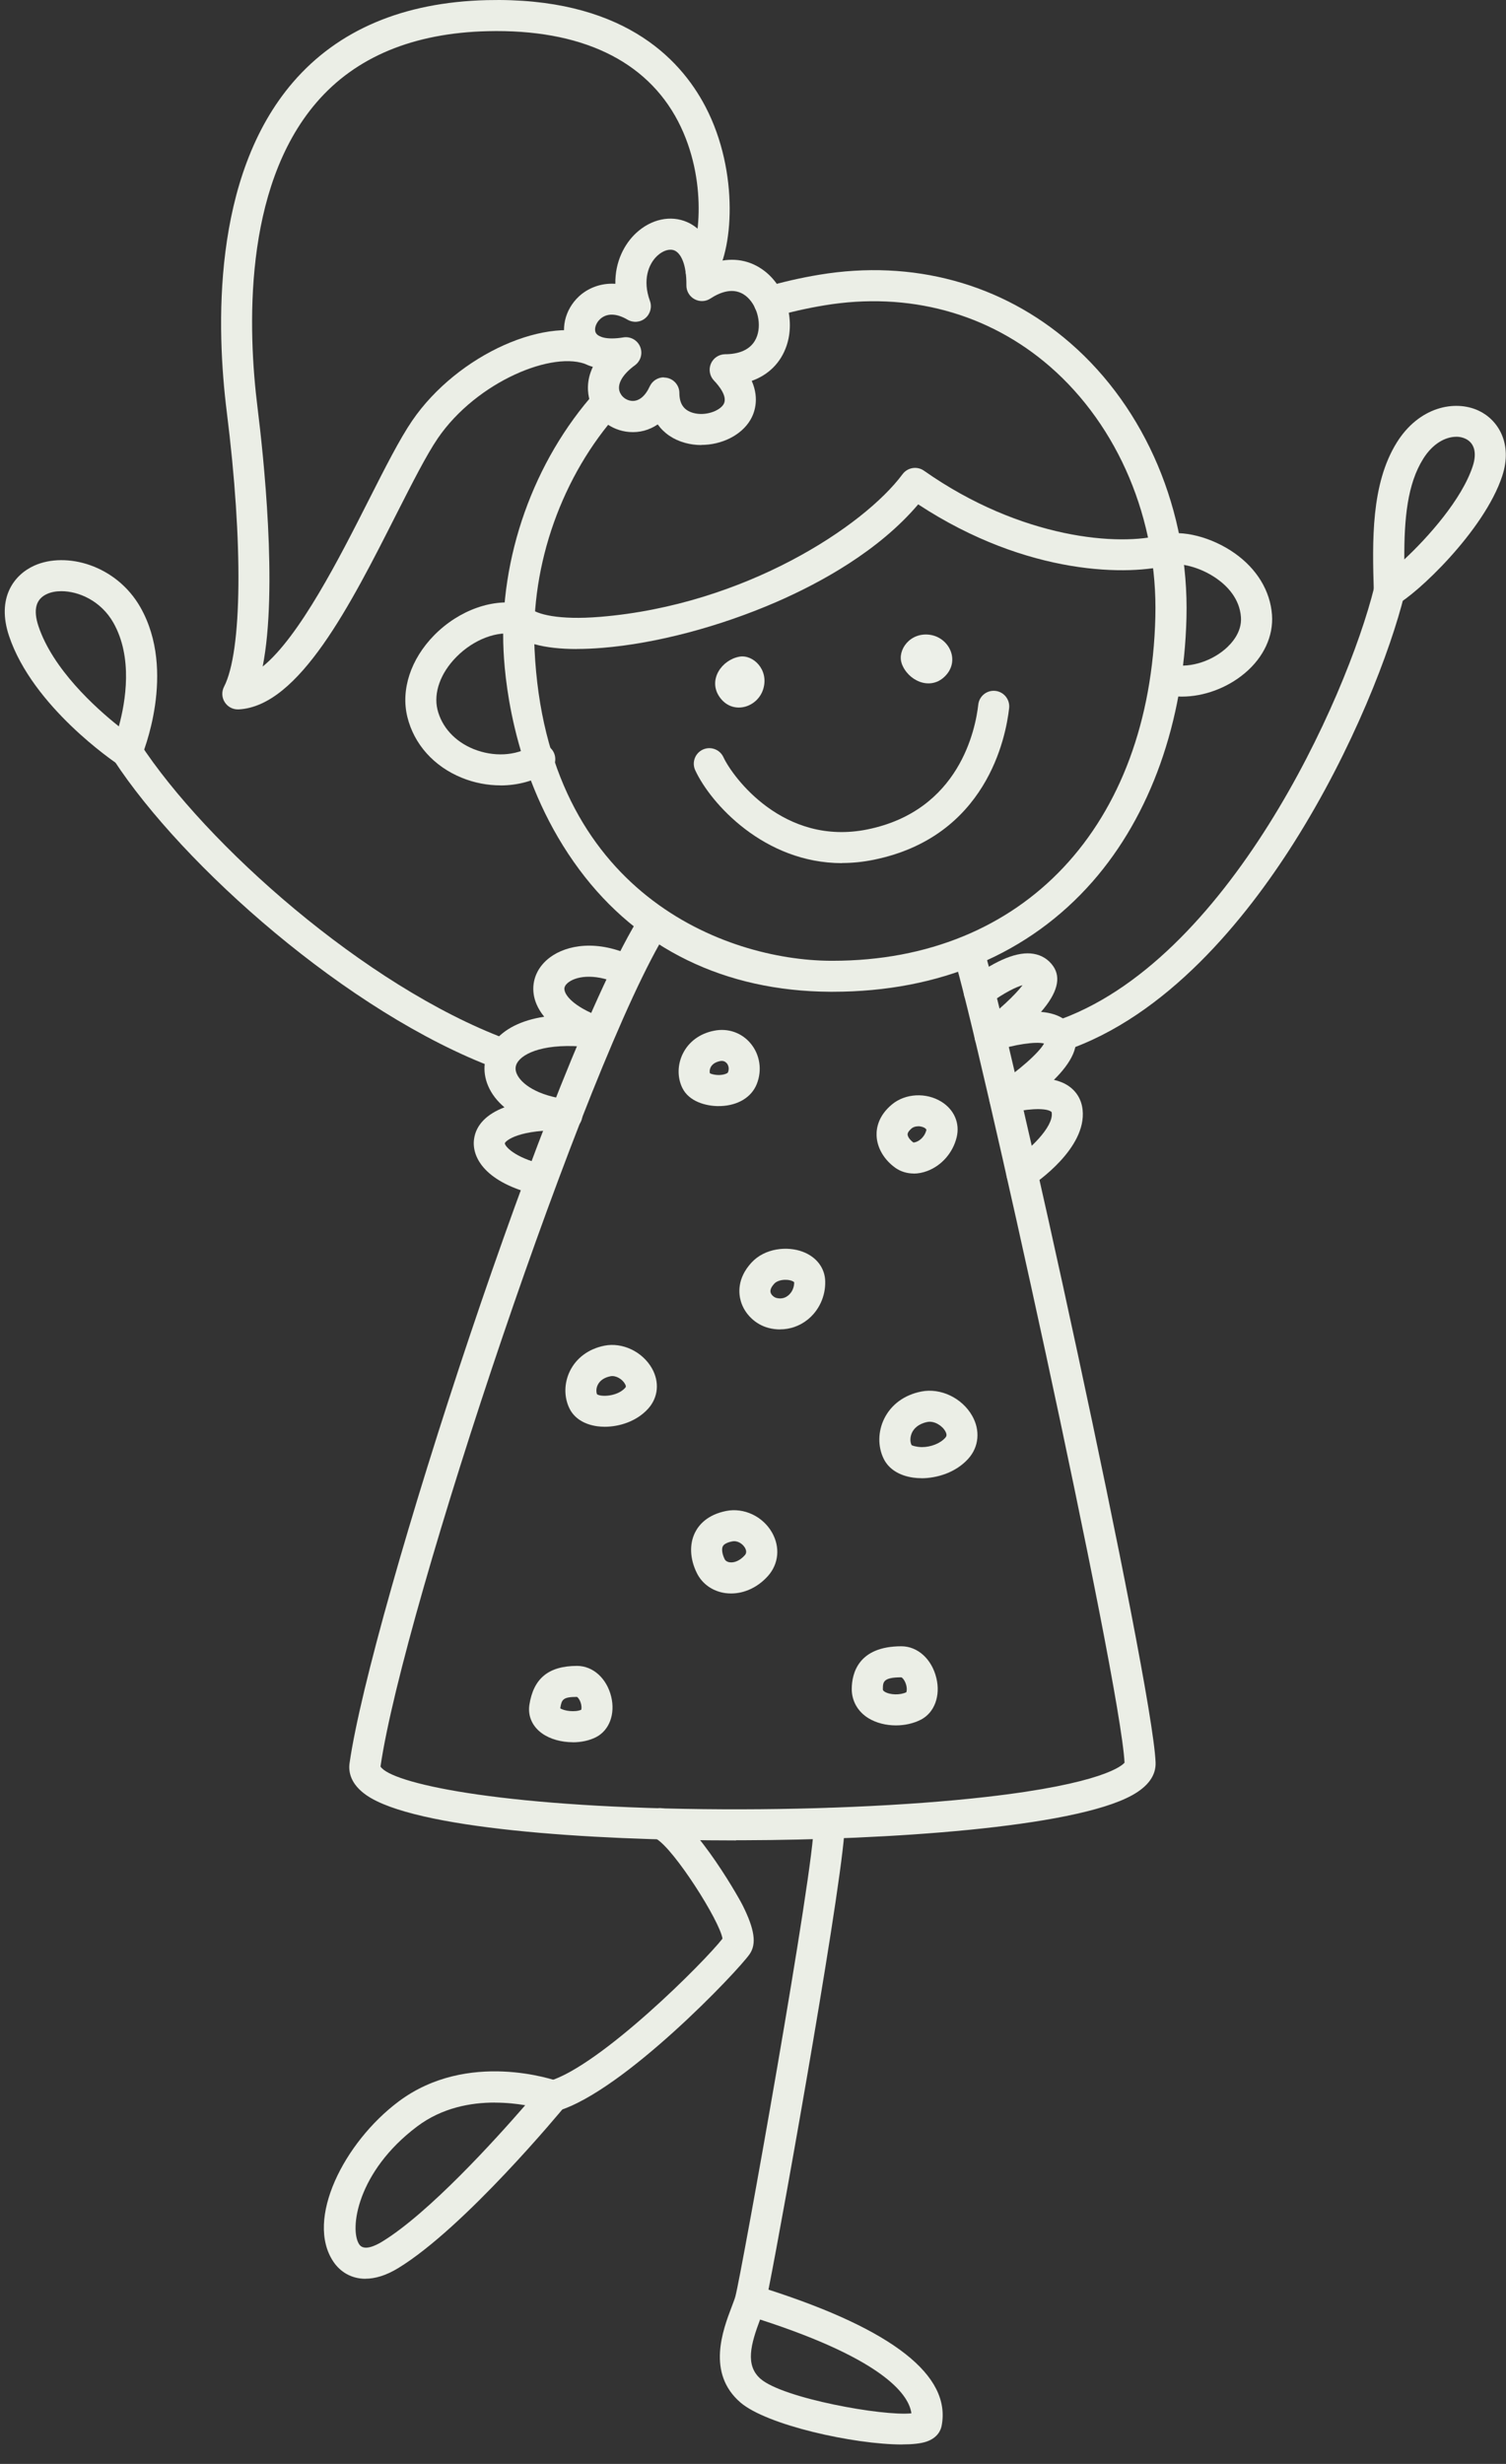
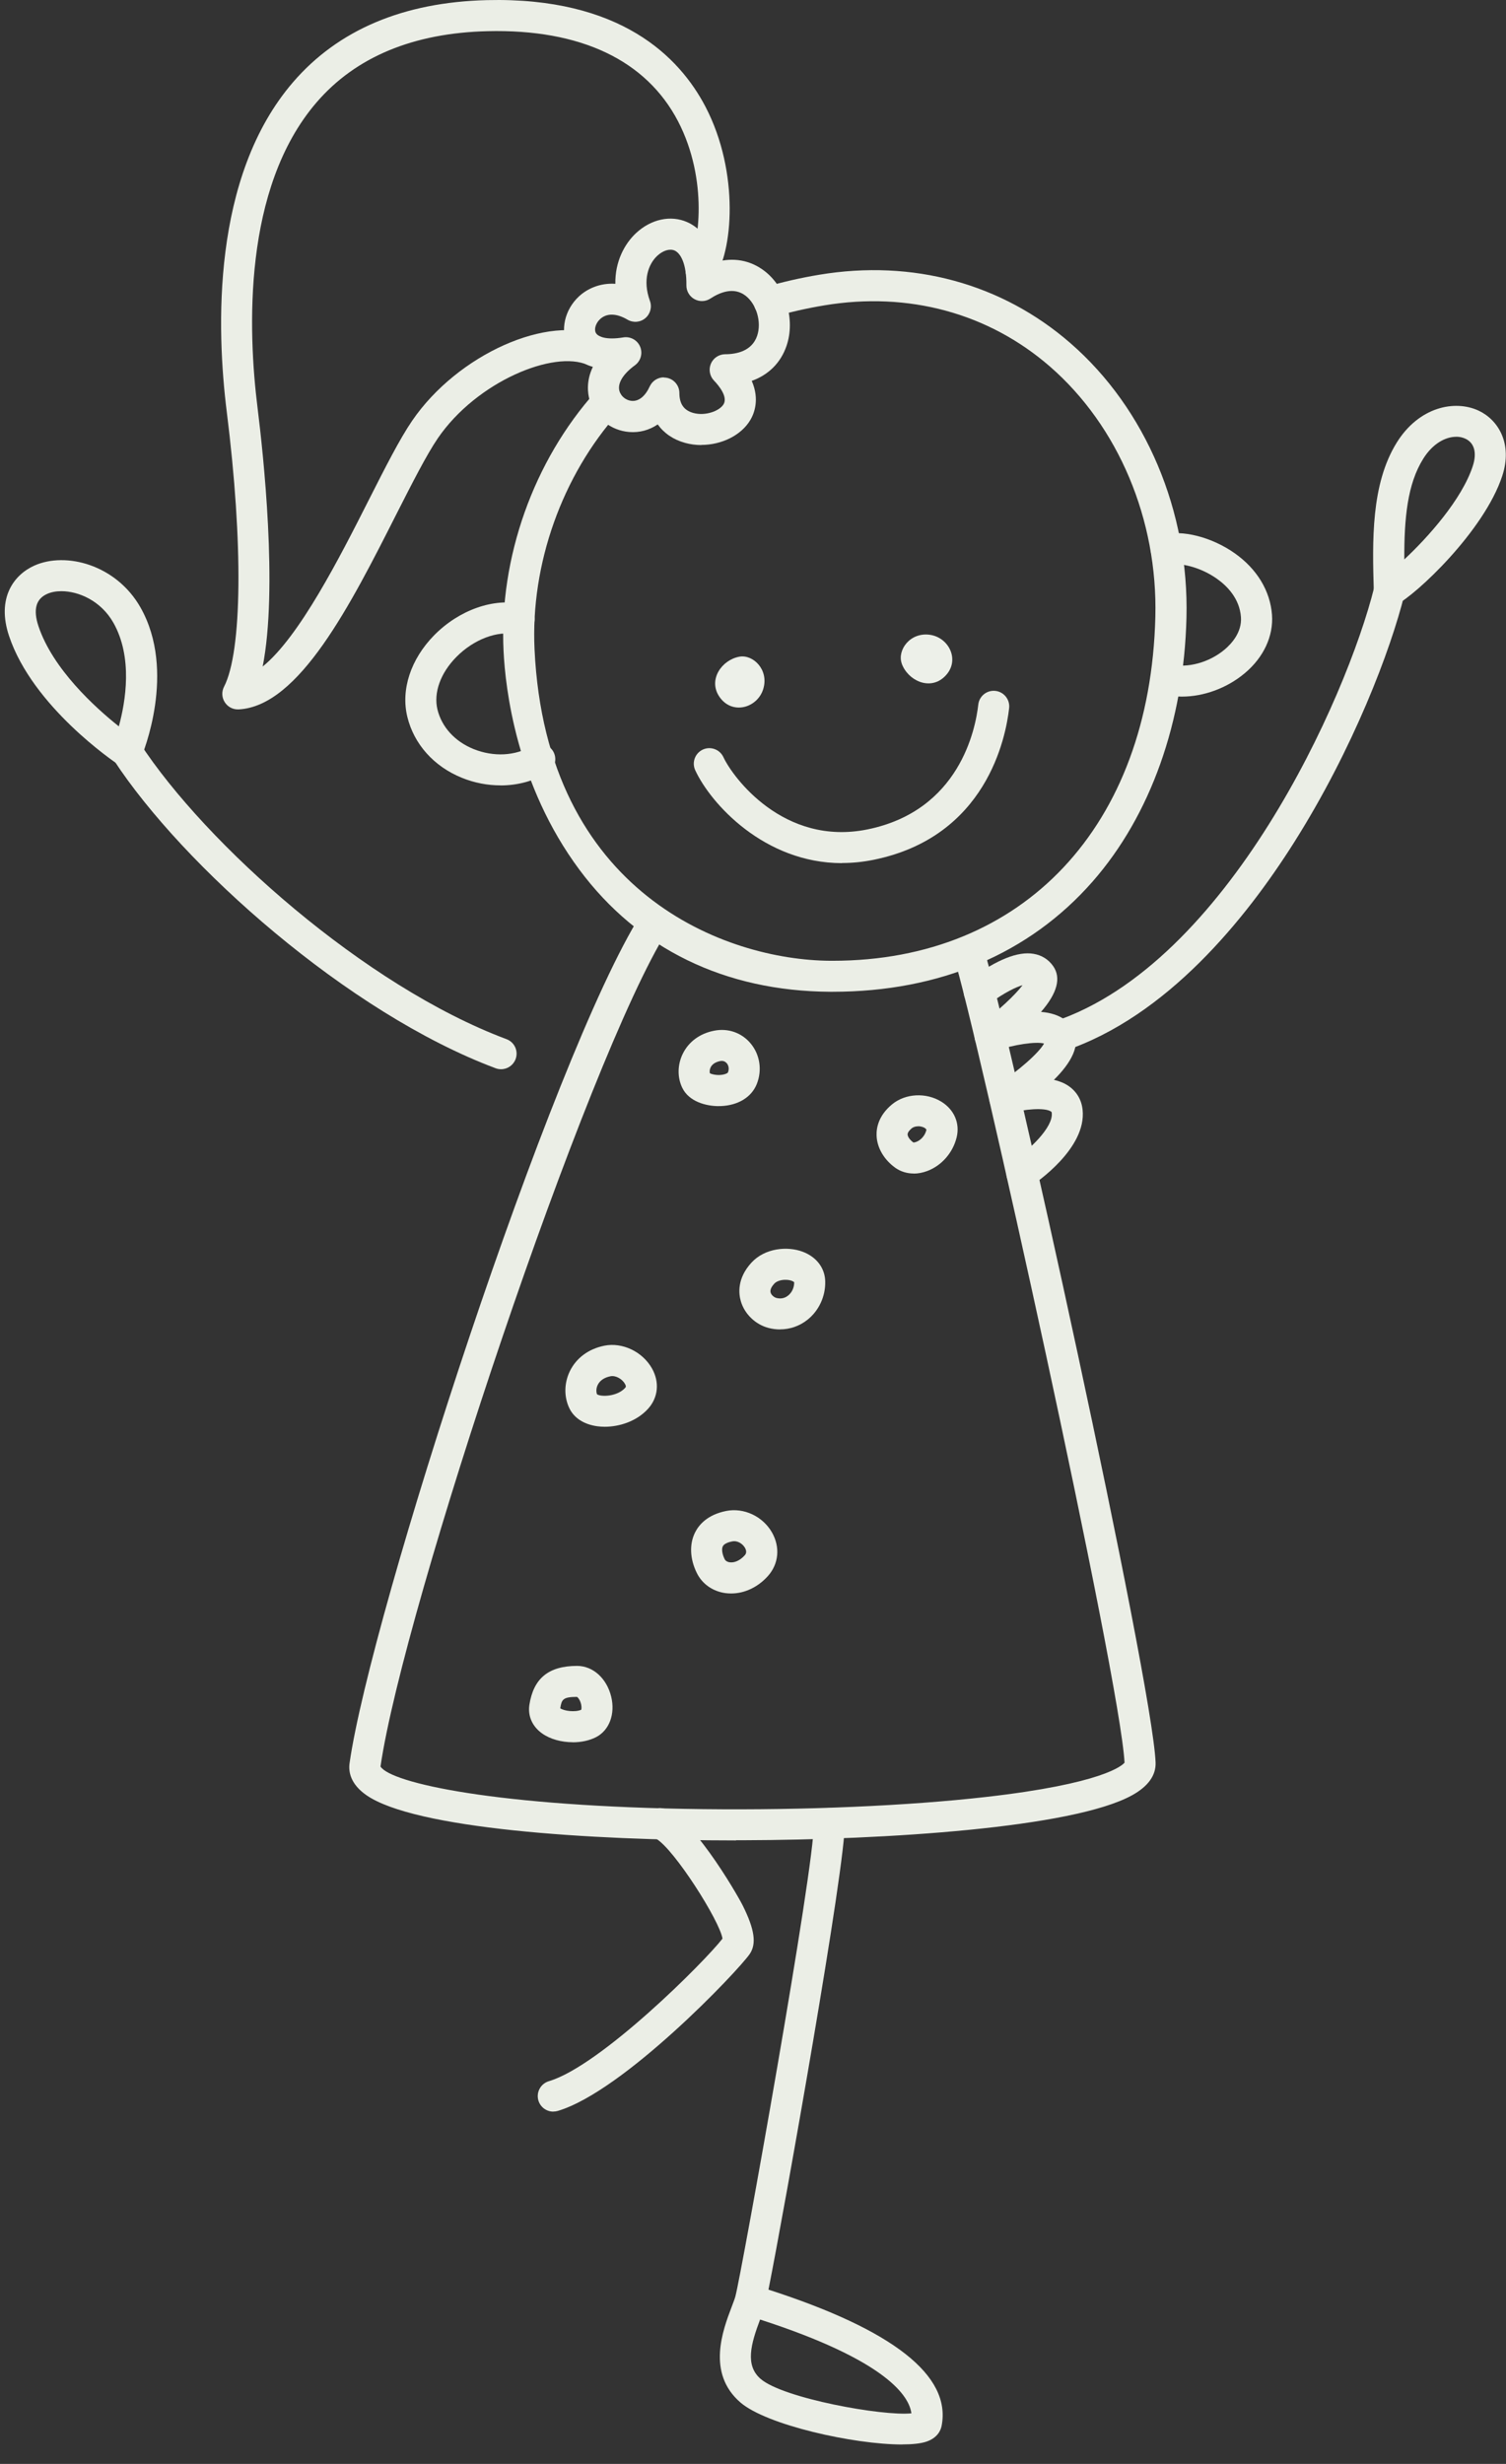
<svg xmlns="http://www.w3.org/2000/svg" width="74" height="121" viewBox="0 0 74 121" fill="none">
  <rect x="0" y="0" width="74" height="121" fill="#333333" stroke="none" />
  <path d="M40.918 48.705C40.876 48.705 40.83 48.705 40.787 48.705C35.626 48.675 31.366 46.603 28.472 42.714C25.371 38.55 24.831 33.81 24.743 31.968C24.523 27.392 26.217 22.631 29.269 19.23C29.549 18.915 30.032 18.891 30.346 19.172C30.66 19.452 30.685 19.934 30.404 20.248C27.615 23.357 26.067 27.713 26.266 31.895C26.839 43.898 35.669 47.15 40.793 47.183C40.833 47.183 40.872 47.183 40.912 47.183C50.291 47.183 56.511 40.57 56.77 30.299C56.892 25.522 54.954 20.925 51.594 18.003C48.573 15.377 44.636 14.309 40.506 14.996C39.645 15.139 38.809 15.328 38.016 15.563C37.61 15.682 37.189 15.45 37.07 15.047C36.951 14.645 37.183 14.221 37.585 14.102C38.437 13.852 39.337 13.644 40.259 13.492C44.846 12.729 49.229 13.922 52.598 16.853C56.3 20.071 58.431 25.111 58.299 30.339C58.171 35.448 56.532 40.048 53.688 43.291C50.581 46.835 46.168 48.705 40.918 48.705Z" fill="#EBEEE6" />
  <path d="M24.593 38.569C23.958 38.569 23.308 38.447 22.695 38.197C21.318 37.639 20.342 36.546 20.015 35.204C19.689 33.865 20.183 32.367 21.334 31.196C22.561 29.951 24.264 29.351 25.674 29.668C26.086 29.759 26.342 30.168 26.25 30.58C26.159 30.992 25.75 31.248 25.338 31.156C24.444 30.955 23.272 31.401 22.42 32.267C21.642 33.057 21.297 34.021 21.495 34.844C21.706 35.705 22.35 36.412 23.266 36.784C24.245 37.181 25.335 37.126 26.116 36.638C26.473 36.415 26.943 36.522 27.169 36.879C27.392 37.236 27.285 37.706 26.928 37.931C26.25 38.355 25.433 38.572 24.59 38.572L24.593 38.569Z" fill="#EBEEE6" />
  <path d="M58.064 34.21C57.744 34.21 57.429 34.173 57.13 34.1C56.721 33.999 56.471 33.584 56.575 33.176C56.675 32.767 57.09 32.517 57.499 32.621C58.339 32.831 59.416 32.538 60.179 31.895C60.5 31.623 61.031 31.059 60.976 30.305C60.909 29.39 60.292 28.771 59.788 28.417C58.919 27.804 57.908 27.63 57.512 27.737C57.103 27.85 56.685 27.609 56.575 27.203C56.462 26.797 56.703 26.377 57.109 26.267C58.076 26.001 59.541 26.373 60.67 27.17C61.763 27.941 62.413 29.015 62.502 30.192C62.578 31.236 62.093 32.282 61.165 33.06C60.286 33.798 59.145 34.21 58.067 34.21H58.064Z" fill="#EBEEE6" />
  <path d="M36.337 32.248C37.005 32.133 37.787 32.886 37.506 33.829C37.225 34.771 35.965 35.137 35.342 34.207C34.784 33.374 35.47 32.401 36.337 32.248Z" fill="#EDF0E9" />
  <path d="M44.306 32.575C44.083 31.934 44.706 31.044 45.679 31.172C46.653 31.3 47.218 32.483 46.397 33.246C45.664 33.929 44.593 33.405 44.303 32.575H44.306Z" fill="#EDF0E9" />
  <path d="M41.376 42.388C37.555 42.388 34.915 39.459 34.161 37.825C33.984 37.443 34.152 36.989 34.533 36.812C34.915 36.635 35.37 36.803 35.547 37.184C35.992 38.148 38.495 41.57 42.627 40.731C47.147 39.81 47.934 35.808 48.069 34.603C48.115 34.185 48.49 33.883 48.911 33.929C49.329 33.975 49.631 34.353 49.586 34.771C49.424 36.235 48.462 41.098 42.932 42.223C42.395 42.333 41.873 42.382 41.373 42.382L41.376 42.388Z" fill="#EBEEE6" />
-   <path d="M28.338 31.873C26.735 31.873 25.606 31.568 24.98 30.958C24.678 30.665 24.669 30.183 24.962 29.878C25.255 29.576 25.737 29.567 26.043 29.86C26.357 30.165 27.447 30.461 29.485 30.293C36.59 29.711 42.453 25.843 44.348 23.287C44.596 22.954 45.063 22.878 45.401 23.116C50.19 26.48 55.024 26.84 57.106 26.261C57.512 26.148 57.933 26.386 58.046 26.791C58.159 27.197 57.921 27.618 57.515 27.731C55.555 28.277 50.523 28.317 45.117 24.769C43.173 27.06 40.308 28.622 38.168 29.555C35.366 30.775 32.247 31.599 29.61 31.815C29.159 31.852 28.734 31.87 28.341 31.87L28.338 31.873Z" fill="#EBEEE6" />
  <path d="M34.46 21.856C34.191 21.856 33.923 21.822 33.66 21.749C33.084 21.59 32.629 21.276 32.318 20.843C31.902 21.124 31.426 21.255 30.92 21.215C29.998 21.142 29.217 20.505 28.966 19.629C28.881 19.324 28.793 18.72 29.131 18.018C28.374 17.784 28.036 17.293 27.901 17.015C27.514 16.225 27.74 15.212 28.451 14.553C28.863 14.172 29.491 13.888 30.236 13.937C30.218 12.845 30.688 11.976 31.249 11.451C31.991 10.759 32.955 10.551 33.767 10.908C34.216 11.106 34.903 11.61 35.156 12.873C36.026 12.626 36.868 12.772 37.57 13.312C38.62 14.123 39.084 15.7 38.65 16.978C38.367 17.814 37.765 18.409 36.938 18.705C37.338 19.617 37.054 20.316 36.868 20.627C36.419 21.383 35.452 21.85 34.463 21.85L34.46 21.856ZM32.62 18.54C32.675 18.54 32.73 18.546 32.785 18.558C33.136 18.635 33.383 18.946 33.383 19.303C33.383 19.834 33.605 20.151 34.063 20.279C34.661 20.444 35.354 20.184 35.553 19.855C35.779 19.477 35.299 18.915 35.083 18.69C34.872 18.47 34.811 18.144 34.93 17.863C35.049 17.582 35.324 17.399 35.629 17.396C36.209 17.396 36.95 17.235 37.204 16.49C37.43 15.822 37.176 14.941 36.636 14.523C36.059 14.078 35.379 14.352 34.909 14.66C34.674 14.816 34.371 14.828 34.124 14.691C33.877 14.556 33.724 14.294 33.727 14.013C33.74 12.949 33.438 12.433 33.151 12.305C32.91 12.198 32.574 12.302 32.293 12.565C31.872 12.958 31.558 13.745 31.936 14.779C32.046 15.081 31.954 15.42 31.707 15.627C31.46 15.835 31.109 15.862 30.831 15.697C30.291 15.38 29.815 15.371 29.488 15.67C29.278 15.865 29.183 16.158 29.275 16.341C29.369 16.533 29.778 16.71 30.627 16.57C30.975 16.512 31.32 16.701 31.454 17.027C31.591 17.354 31.484 17.729 31.198 17.939C30.608 18.369 30.331 18.83 30.438 19.208C30.511 19.464 30.764 19.666 31.042 19.687C31.39 19.715 31.704 19.461 31.927 18.973C32.055 18.699 32.327 18.531 32.62 18.531V18.54Z" fill="#EBEEE6" />
  <path d="M11.686 34.838C11.427 34.838 11.185 34.707 11.045 34.487C10.896 34.259 10.883 33.966 11.008 33.725C11.9 32.001 11.955 26.706 11.143 20.23C10.636 16.179 10.386 8.691 14.402 4.033C16.621 1.461 19.826 0.107 23.928 0.006C30.471 -0.152 33.383 2.776 34.674 5.259C36.346 8.477 36.02 12.418 35.061 13.717C34.811 14.056 34.332 14.129 33.993 13.879C33.654 13.629 33.581 13.153 33.831 12.812C34.35 12.107 34.814 8.837 33.319 5.96C31.753 2.953 28.521 1.422 23.961 1.531C20.308 1.62 17.479 2.794 15.556 5.027C11.924 9.24 12.181 16.24 12.657 20.041C12.934 22.262 13.661 28.933 12.907 32.733C14.717 31.269 16.701 27.356 18.104 24.586C18.925 22.966 19.636 21.563 20.253 20.66C22.481 17.405 26.973 15.398 29.497 16.53C29.882 16.701 30.053 17.152 29.882 17.537C29.711 17.921 29.256 18.092 28.875 17.921C27.224 17.18 23.427 18.729 21.513 21.523C20.952 22.344 20.232 23.768 19.465 25.275C17.232 29.686 14.698 34.686 11.726 34.838C11.713 34.838 11.698 34.838 11.686 34.838Z" fill="#EBEEE6" />
  <path d="M36.166 90.382C28.872 90.382 20.381 89.803 18.007 88.162C17.213 87.612 17.116 86.999 17.177 86.582C18.217 79.294 27.077 51.92 31.5 44.892C31.722 44.535 32.195 44.429 32.553 44.651C32.91 44.874 33.016 45.347 32.794 45.704C28.835 51.996 19.82 79.004 18.697 86.752C19.194 87.558 24.382 88.726 34.552 88.845C39.529 88.903 44.593 88.686 48.447 88.247C54.188 87.594 55.137 86.707 55.256 86.563C55.043 82.415 47.974 50.465 46.854 46.948C46.726 46.545 46.949 46.118 47.349 45.99C47.748 45.862 48.179 46.085 48.307 46.484C49.577 50.474 56.62 82.515 56.782 86.551C56.807 87.185 56.416 87.731 55.619 88.168C52.711 89.766 43.518 90.355 36.529 90.373C36.41 90.373 36.288 90.373 36.166 90.373V90.382Z" fill="#EBEEE6" />
  <path d="M50.215 58.393C49.967 58.393 49.723 58.271 49.577 58.048C49.345 57.698 49.442 57.225 49.793 56.993C50.596 56.462 51.753 55.352 51.68 54.663C51.673 54.608 51.667 54.602 51.643 54.586C51.338 54.379 50.309 54.467 49.583 54.678C49.22 54.782 48.835 54.605 48.679 54.26C48.524 53.915 48.643 53.51 48.957 53.305C50.028 52.61 51.06 51.694 51.301 51.246C50.898 51.139 49.824 51.295 48.896 51.609C48.539 51.731 48.148 51.572 47.974 51.24C47.8 50.907 47.895 50.496 48.197 50.273C49.049 49.642 49.885 48.861 50.245 48.382C49.937 48.47 49.394 48.717 48.563 49.318C48.222 49.565 47.745 49.492 47.498 49.151C47.251 48.809 47.327 48.333 47.666 48.086C48.997 47.119 50.016 46.713 50.785 46.841C51.185 46.908 51.518 47.116 51.747 47.442C52.153 48.022 51.951 48.775 51.152 49.694C52.15 49.773 52.559 50.233 52.714 50.514C53.16 51.307 52.607 52.219 51.786 53.031C52.043 53.089 52.284 53.183 52.494 53.323C52.9 53.598 53.145 54.007 53.196 54.504C53.395 56.392 50.913 58.082 50.63 58.268C50.502 58.353 50.355 58.393 50.212 58.393H50.215Z" fill="#EBEEE6" />
-   <path d="M26.525 58.692C26.467 58.692 26.406 58.686 26.348 58.671C23.9 58.088 23.165 56.877 23.293 55.941C23.387 55.245 23.915 54.711 24.788 54.379C24.425 54.074 24.15 53.717 23.983 53.323C23.671 52.591 23.775 51.81 24.26 51.182C24.767 50.526 25.624 50.102 26.741 49.931C26.397 49.511 26.268 49.12 26.226 48.839C26.119 48.132 26.415 47.464 27.038 47.006C27.84 46.417 29.345 46.106 31.173 46.997C31.551 47.183 31.71 47.638 31.524 48.016C31.338 48.394 30.883 48.55 30.505 48.367C29.366 47.811 28.396 47.9 27.941 48.235C27.706 48.409 27.727 48.562 27.736 48.611C27.788 48.958 28.335 49.532 29.702 50.005C30.074 50.133 30.288 50.523 30.193 50.904C30.099 51.286 29.732 51.536 29.342 51.478C27.099 51.152 25.853 51.615 25.469 52.112C25.319 52.305 25.295 52.506 25.39 52.729C25.591 53.204 26.378 53.821 27.941 53.998C28.347 54.043 28.646 54.403 28.615 54.812C28.585 55.221 28.231 55.526 27.828 55.517C25.487 55.434 24.831 56.032 24.806 56.145C24.8 56.273 25.243 56.84 26.702 57.188C27.111 57.286 27.364 57.698 27.266 58.106C27.184 58.457 26.87 58.692 26.525 58.692Z" fill="#EBEEE6" />
  <path d="M35.925 78.254C35.83 78.254 35.736 78.248 35.641 78.236C35.016 78.147 34.503 77.787 34.237 77.244C33.898 76.555 33.868 75.835 34.149 75.265C34.338 74.883 34.756 74.389 35.678 74.203C36.551 74.029 37.478 74.462 37.933 75.258C38.345 75.984 38.266 76.808 37.723 77.409C37.234 77.949 36.581 78.254 35.931 78.254H35.925ZM35.974 75.698C35.833 75.725 35.586 75.795 35.516 75.939C35.449 76.073 35.486 76.326 35.608 76.57C35.663 76.68 35.785 76.714 35.855 76.723C36.093 76.756 36.367 76.631 36.587 76.387C36.627 76.344 36.728 76.232 36.606 76.012C36.493 75.817 36.242 75.643 35.977 75.698H35.974Z" fill="#EBEEE6" />
  <path d="M35.321 54.321C34.674 54.321 33.853 54.092 33.529 53.43C33.276 52.918 33.285 52.286 33.551 51.746C33.841 51.158 34.387 50.755 35.086 50.618C35.773 50.48 36.447 50.715 36.886 51.246C37.341 51.792 37.457 52.555 37.186 53.235C36.929 53.882 36.27 54.284 35.422 54.318C35.388 54.318 35.354 54.318 35.318 54.318L35.321 54.321ZM34.881 52.707C35 52.771 35.306 52.832 35.58 52.762C35.708 52.729 35.763 52.68 35.769 52.668C35.864 52.427 35.751 52.262 35.715 52.219C35.657 52.152 35.556 52.076 35.385 52.109C35.156 52.155 34.994 52.262 34.918 52.417C34.866 52.521 34.863 52.631 34.881 52.704V52.707Z" fill="#EBEEE6" />
-   <path d="M45.273 72.593C45.133 72.593 44.998 72.583 44.87 72.565C44.181 72.467 43.668 72.141 43.421 71.638C43.128 71.04 43.137 70.302 43.448 69.67C43.79 68.975 44.437 68.502 45.267 68.337C46.216 68.148 47.269 68.648 47.77 69.53C48.176 70.247 48.102 71.055 47.577 71.638C46.964 72.318 46.039 72.596 45.27 72.596L45.273 72.593ZM45.569 69.832C45.114 69.924 44.91 70.161 44.818 70.344C44.718 70.549 44.706 70.793 44.791 70.967C44.815 70.988 44.989 71.055 45.288 71.067C45.743 71.067 46.198 70.887 46.445 70.61C46.488 70.561 46.561 70.482 46.445 70.28C46.292 70.009 45.902 69.765 45.569 69.832Z" fill="#EBEEE6" />
  <path d="M29.715 70.067C29.586 70.067 29.461 70.058 29.342 70.042C28.698 69.951 28.213 69.643 27.981 69.167C27.706 68.606 27.715 67.919 28.005 67.328C28.326 66.681 28.924 66.242 29.696 66.086C30.581 65.909 31.564 66.376 32.031 67.193C32.416 67.868 32.345 68.627 31.848 69.179C31.28 69.808 30.426 70.067 29.715 70.067ZM29.339 68.472C29.534 68.609 30.331 68.584 30.715 68.16C30.746 68.127 30.783 68.087 30.703 67.953C30.578 67.733 30.264 67.532 29.995 67.587C29.696 67.648 29.48 67.791 29.373 68.008C29.281 68.191 29.296 68.368 29.336 68.475L29.339 68.472Z" fill="#EBEEE6" />
  <path d="M44.895 57.63C44.569 57.63 44.257 57.536 43.998 57.353C43.439 56.956 43.094 56.365 43.073 55.77C43.058 55.37 43.177 54.778 43.83 54.236C44.486 53.693 45.508 53.638 46.262 54.107C46.888 54.498 47.175 55.166 47.007 55.852C46.824 56.609 46.269 57.243 45.56 57.508C45.338 57.591 45.112 57.634 44.898 57.634L44.895 57.63ZM45.115 55.312C44.993 55.312 44.88 55.346 44.803 55.407C44.724 55.474 44.593 55.599 44.596 55.712C44.599 55.828 44.721 55.995 44.883 56.108C44.892 56.108 44.993 56.105 45.118 56.032C45.316 55.919 45.466 55.718 45.521 55.489C45.515 55.443 45.438 55.37 45.283 55.331C45.225 55.315 45.17 55.309 45.115 55.309V55.312Z" fill="#EBEEE6" />
  <path d="M28.143 85.56C27.593 85.56 27.032 85.41 26.635 85.126C26.156 84.785 25.93 84.272 26.012 83.726C26.214 82.421 26.958 81.811 28.356 81.811C29.137 81.811 29.809 82.418 30.032 83.318C30.239 84.169 29.943 84.968 29.296 85.306C28.967 85.477 28.558 85.563 28.146 85.563L28.143 85.56ZM27.532 83.894C27.709 84.022 28.256 84.099 28.561 83.964C28.579 83.906 28.585 83.76 28.524 83.595C28.466 83.43 28.381 83.348 28.35 83.333C27.651 83.333 27.596 83.467 27.529 83.894H27.532Z" fill="#EBEEE6" />
-   <path d="M44.022 84.733C43.54 84.733 43.058 84.614 42.676 84.382C42.148 84.059 41.849 83.531 41.852 82.939C41.858 82.159 42.185 80.85 44.288 80.847C45.09 80.847 45.783 81.472 46.009 82.403C46.222 83.278 45.92 84.102 45.255 84.449C44.889 84.638 44.452 84.733 44.019 84.733H44.022ZM44.291 82.372C43.387 82.372 43.384 82.604 43.381 82.951C43.381 82.988 43.381 83.025 43.476 83.083C43.735 83.241 44.236 83.251 44.535 83.104C44.559 83.043 44.581 82.854 44.486 82.631C44.41 82.451 44.315 82.378 44.291 82.372Z" fill="#EBEEE6" />
  <path d="M38.327 65.287C38.141 65.287 37.949 65.263 37.763 65.214C37.122 65.046 36.588 64.534 36.404 63.908C36.292 63.533 36.212 62.786 36.92 62.011C37.586 61.285 38.694 61.19 39.441 61.471C40.122 61.727 40.537 62.273 40.549 62.935C40.564 63.67 40.235 64.375 39.667 64.82C39.279 65.125 38.812 65.284 38.33 65.284L38.327 65.287ZM38.593 62.85C38.364 62.85 38.15 62.923 38.043 63.042C37.937 63.158 37.821 63.329 37.866 63.478C37.903 63.606 38.04 63.71 38.147 63.74C38.361 63.795 38.553 63.759 38.721 63.627C38.913 63.478 39.029 63.225 39.023 62.969C39.008 62.947 38.892 62.868 38.672 62.853C38.648 62.853 38.62 62.853 38.596 62.853L38.593 62.85Z" fill="#EBEEE6" />
  <path d="M24.62 52.509C24.532 52.509 24.44 52.494 24.352 52.46C17.1 49.748 8.967 42.495 5.591 37.327C5.359 36.974 5.46 36.501 5.814 36.272C6.168 36.04 6.641 36.141 6.87 36.495C10.117 41.461 17.927 48.428 24.889 51.033C25.283 51.179 25.484 51.618 25.334 52.015C25.218 52.32 24.929 52.509 24.62 52.509Z" fill="#EBEEE6" />
  <path d="M6.232 37.672C6.083 37.672 5.936 37.629 5.808 37.544C5.637 37.431 1.602 34.707 0.443 31.227C-0.177 29.369 0.681 28.225 1.691 27.774C3.244 27.081 5.704 27.737 6.895 29.817C8.698 32.977 7.007 37.038 6.934 37.208C6.846 37.419 6.669 37.574 6.449 37.642C6.379 37.663 6.302 37.672 6.232 37.672ZM3.015 29.033C2.75 29.033 2.509 29.079 2.314 29.168C1.764 29.412 1.621 29.942 1.889 30.748C2.594 32.858 4.673 34.744 5.839 35.671C6.174 34.451 6.537 32.279 5.567 30.574C4.953 29.5 3.861 29.033 3.015 29.033Z" fill="#EBEEE6" />
  <path d="M52.052 51.649C51.731 51.649 51.435 51.447 51.328 51.127C51.194 50.727 51.411 50.294 51.811 50.163C60.307 47.32 66.161 34.323 67.528 28.832C67.629 28.423 68.044 28.173 68.453 28.277C68.862 28.378 69.112 28.792 69.008 29.201C68.328 31.934 66.5 36.766 63.579 41.384C61.217 45.118 57.341 49.925 52.296 51.612C52.217 51.64 52.134 51.652 52.055 51.652L52.052 51.649Z" fill="#EBEEE6" />
  <path d="M68.267 29.778C68.13 29.778 67.996 29.741 67.873 29.668C67.651 29.534 67.51 29.296 67.504 29.036C67.434 26.575 67.358 23.787 68.63 21.737C69.72 19.983 71.478 19.62 72.653 20.166C73.608 20.611 74.341 21.777 73.816 23.372C72.924 26.087 69.567 29.223 68.606 29.701C68.499 29.753 68.383 29.781 68.267 29.781V29.778ZM71.551 21.45C71.029 21.45 70.397 21.78 69.927 22.539C69.155 23.778 68.996 25.449 69.003 27.472C70.162 26.395 71.832 24.525 72.366 22.893C72.58 22.243 72.448 21.752 72.006 21.545C71.871 21.481 71.716 21.447 71.551 21.447V21.45Z" fill="#EBEEE6" />
-   <path d="M17.958 111.909C17.238 111.909 16.704 111.546 16.386 111.076C14.979 108.999 16.911 105.207 19.582 103.206C22.988 100.653 27.267 102.154 27.447 102.218C27.678 102.303 27.859 102.495 27.923 102.733C27.987 102.971 27.935 103.227 27.776 103.419C27.575 103.663 22.832 109.395 19.563 111.387C18.959 111.756 18.419 111.906 17.958 111.906V111.909ZM24.312 103.255C23.128 103.255 21.721 103.508 20.5 104.426C17.537 106.65 17.158 109.496 17.653 110.222C17.882 110.56 18.452 110.283 18.773 110.088C21.068 108.687 24.324 105.094 25.808 103.386C25.39 103.316 24.877 103.258 24.315 103.258L24.312 103.255Z" fill="#EBEEE6" />
  <path d="M27.187 103.7C26.858 103.7 26.555 103.487 26.455 103.154C26.336 102.751 26.565 102.327 26.971 102.205C29.51 101.452 34.613 96.349 35.501 95.205C35.373 94.351 33.145 90.831 32.244 90.3C31.89 90.221 31.631 89.897 31.649 89.522C31.668 89.101 32.028 88.778 32.446 88.793C33.804 88.851 36.203 92.993 36.496 93.579C37.079 94.747 37.182 95.458 36.838 95.961C36.27 96.788 30.639 102.709 27.404 103.667C27.331 103.688 27.258 103.697 27.187 103.697V103.7Z" fill="#EBEEE6" />
  <path d="M44.327 120.047C41.965 120.047 37.665 119.095 36.377 117.979C34.714 116.539 35.519 114.428 35.95 113.293C36.029 113.086 36.102 112.894 36.139 112.76C36.139 112.76 36.139 112.757 36.139 112.754C36.411 111.768 40.058 91.49 39.984 89.583C39.969 89.162 40.296 88.808 40.717 88.793C41.135 88.772 41.492 89.104 41.507 89.525C41.581 91.441 38.529 108.593 37.76 112.442C43.885 114.416 46.748 116.664 46.269 119.129C46.229 119.336 46.079 119.714 45.53 119.904C45.249 120.001 44.831 120.044 44.321 120.044L44.327 120.047ZM37.347 113.913C36.896 115.111 36.6 116.158 37.375 116.826C38.48 117.781 43.391 118.665 44.782 118.516C44.678 117.698 43.622 115.938 37.347 113.91V113.913Z" fill="#EBEEE6" />
</svg>